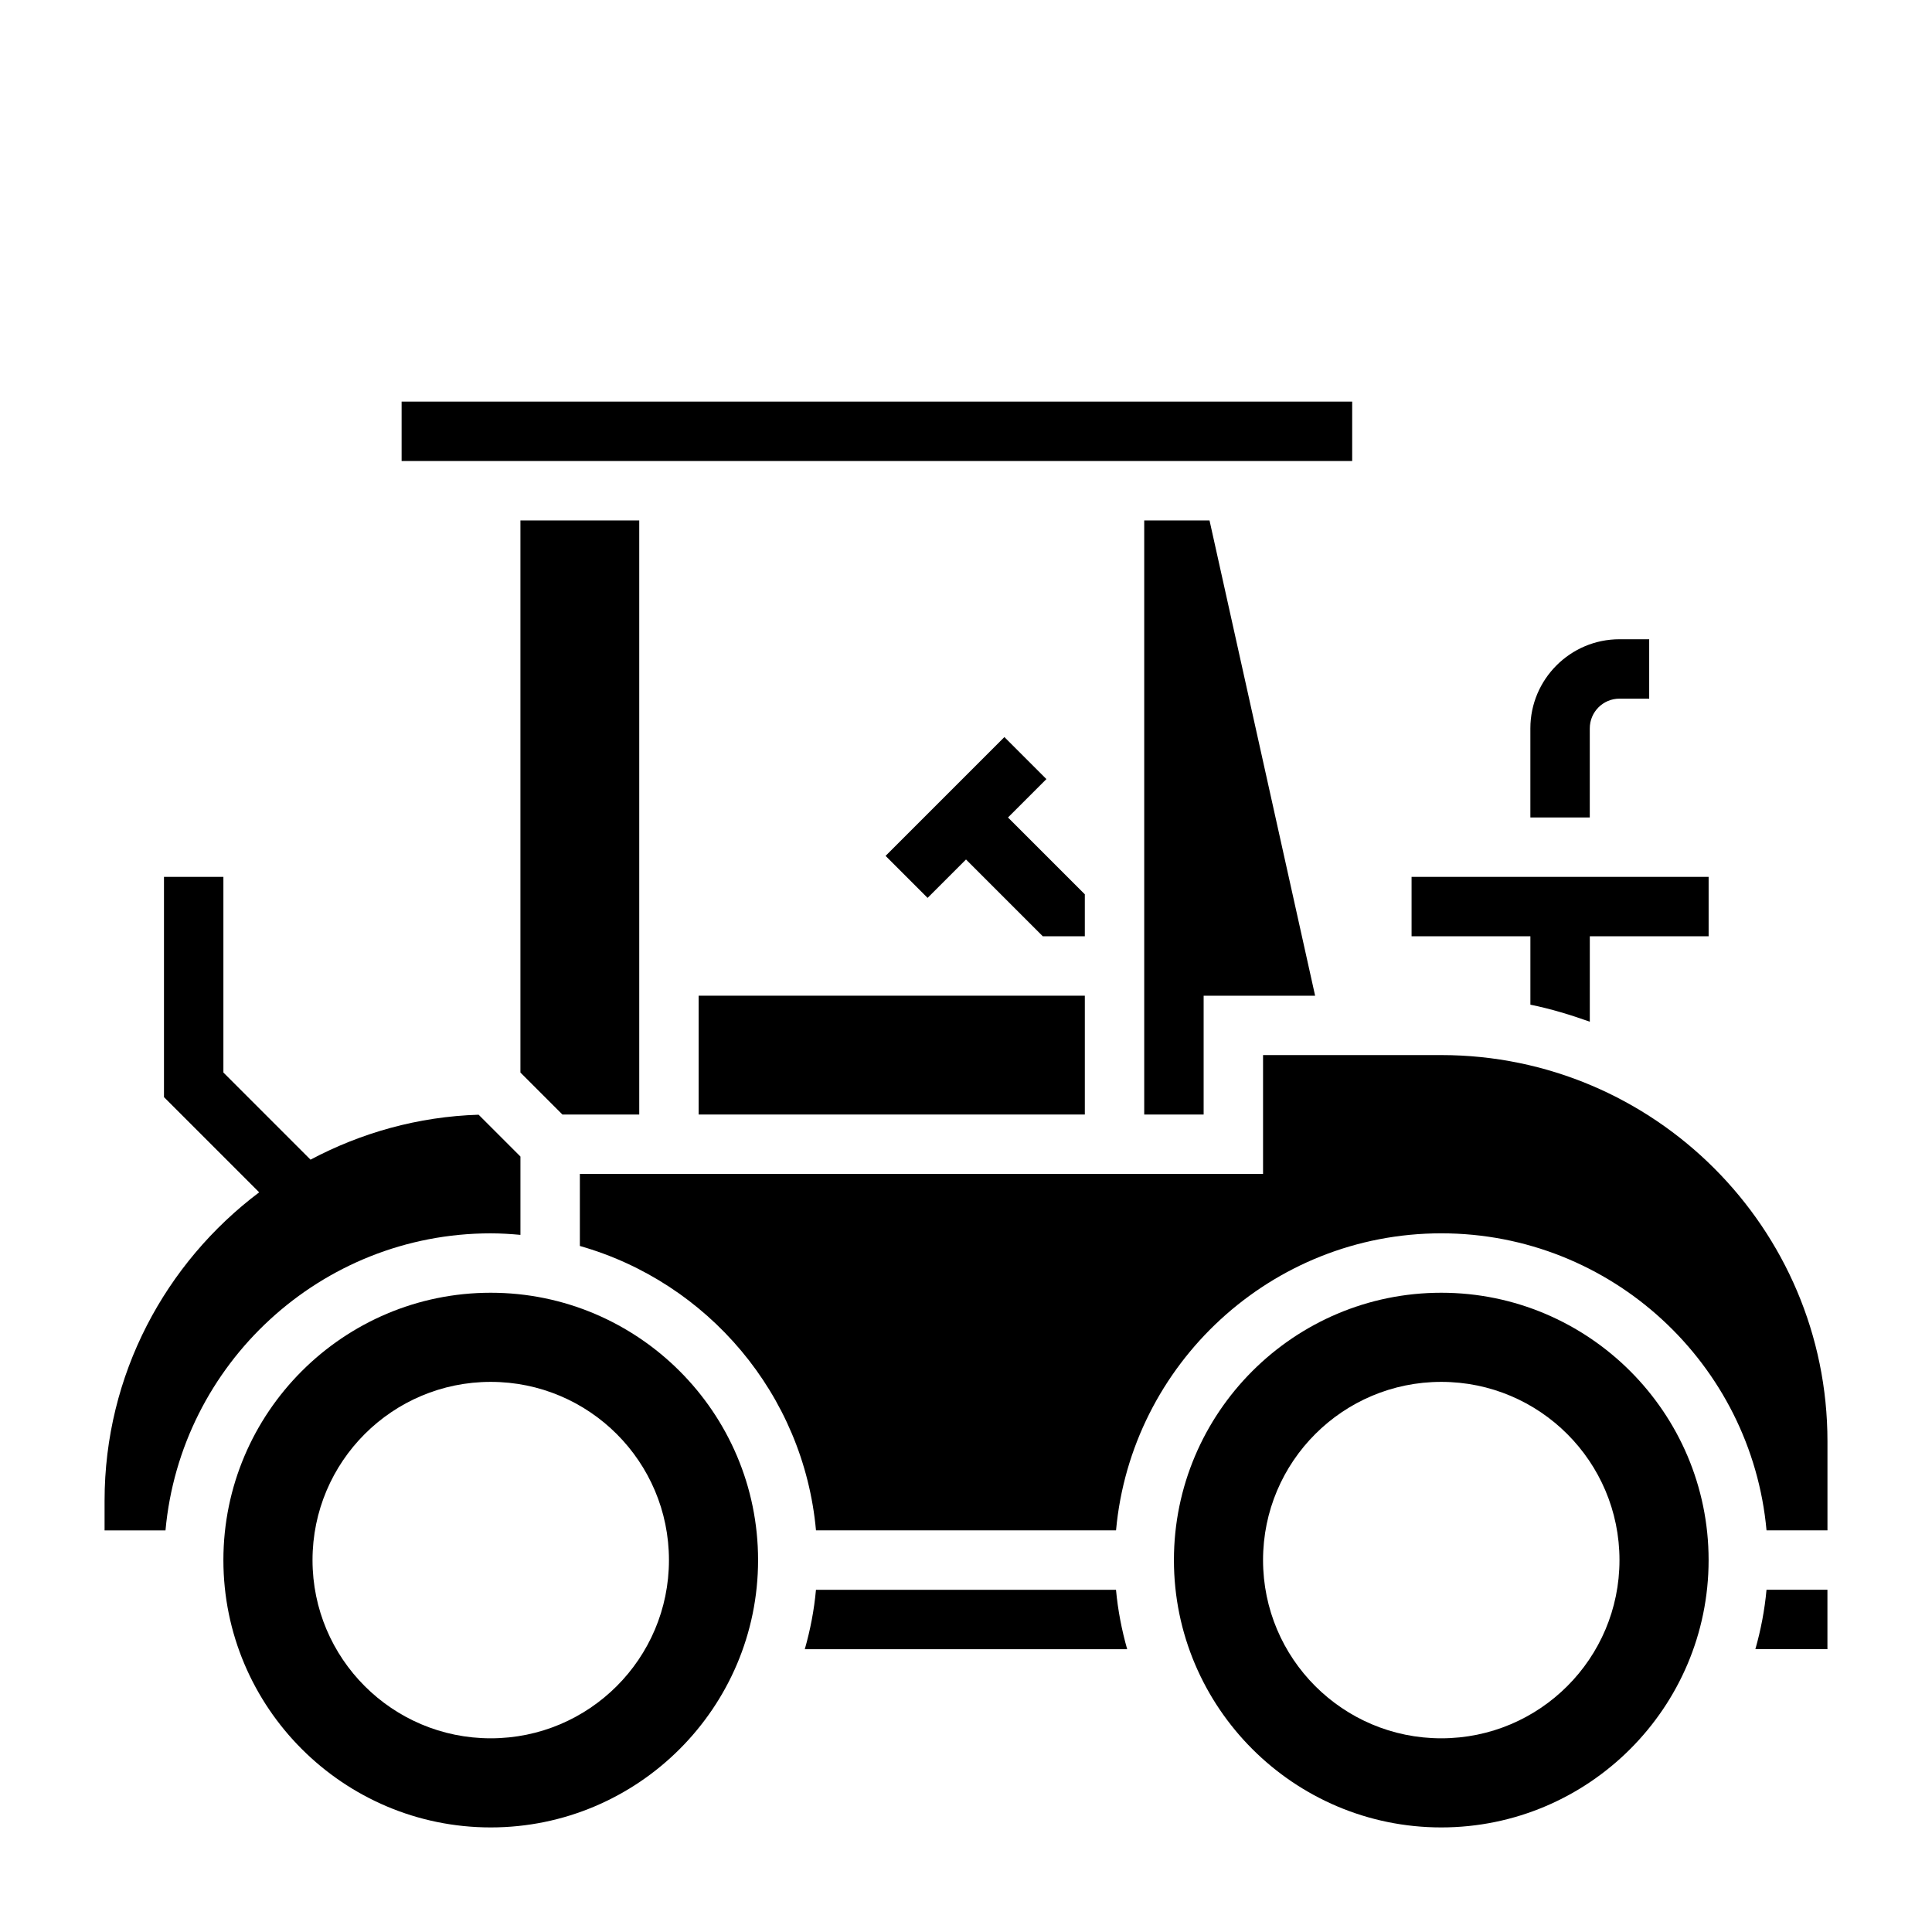
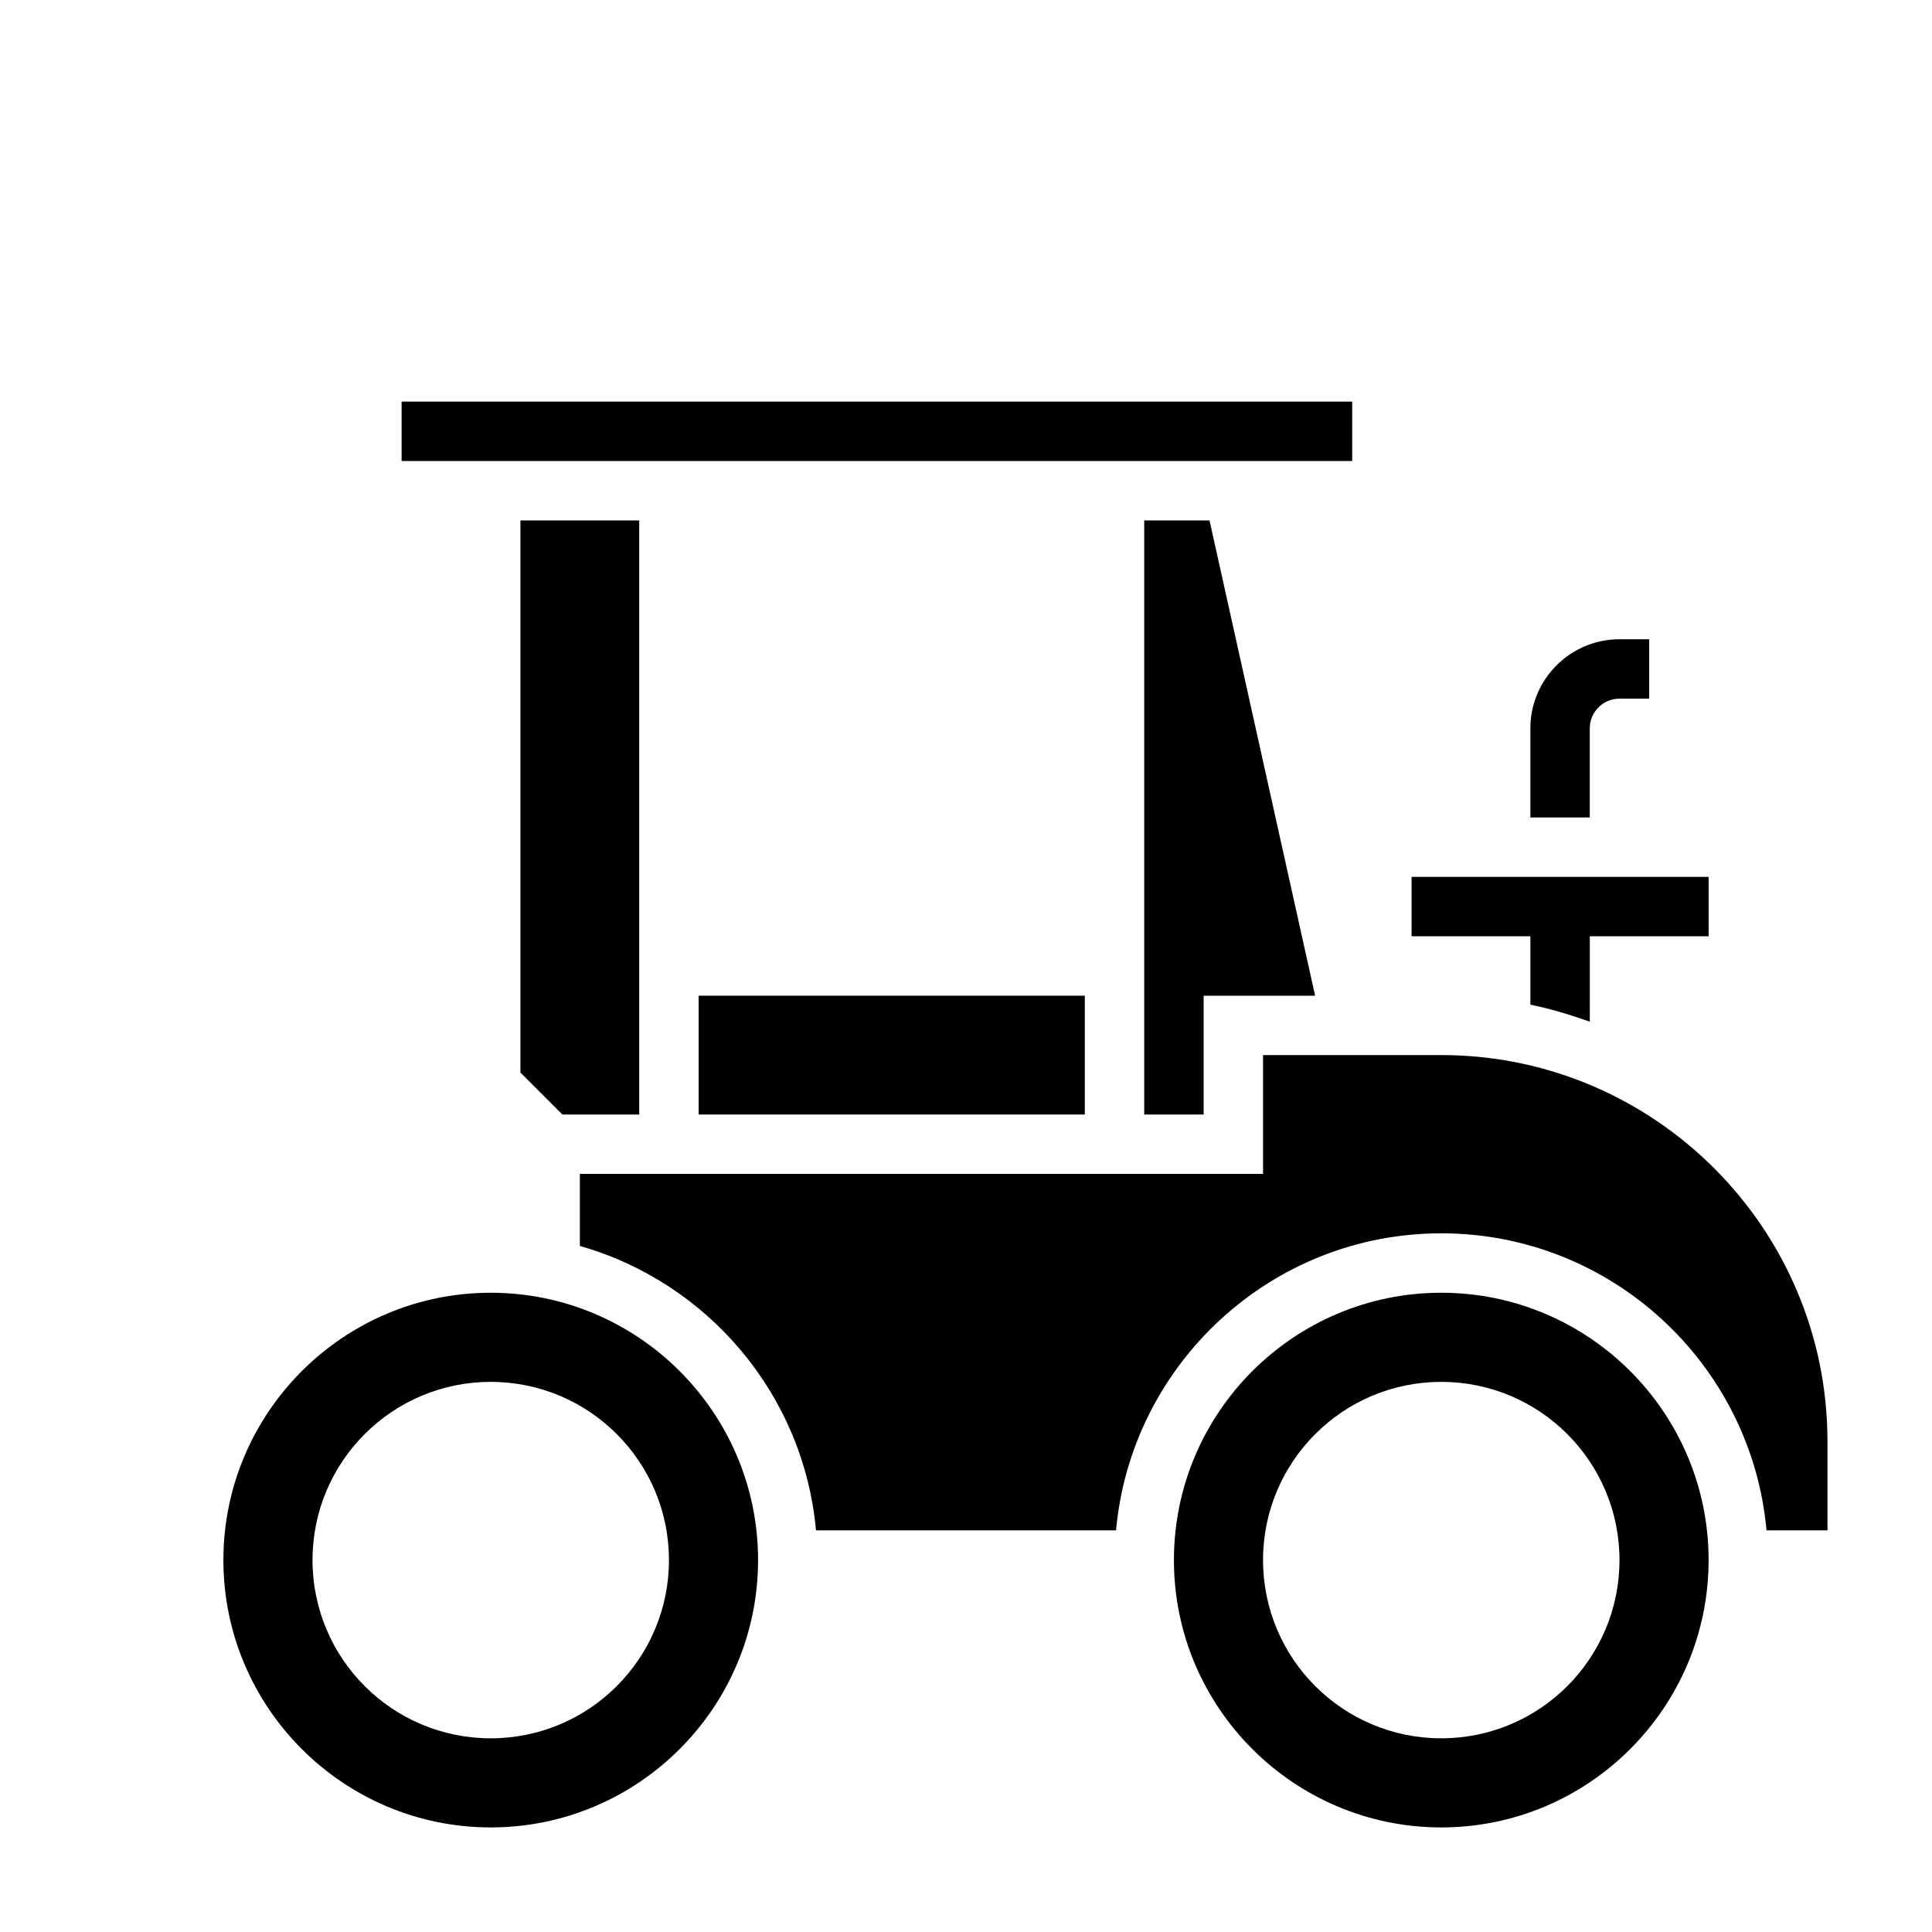
<svg xmlns="http://www.w3.org/2000/svg" fill="#000000" width="800px" height="800px" version="1.1" viewBox="144 144 512 512">
  <g>
    <path d="m565.31 337.02c0-4.344 3.527-7.871 7.871-7.871h7.871v-15.742h-7.871c-13.02 0-23.617 10.598-23.617 23.617v23.617h15.742z" />
    <path d="m329.15 407.87h102.34v31.488h-102.34z" />
    <path d="m293.05 439.36h20.355v-157.44h-31.488v146.31z" />
    <path d="m447.23 439.36h15.746v-31.488h29.543l-27.984-125.95h-17.305z" />
    <path d="m250.43 250.43h251.91v15.742h-251.91z" />
    <path d="m549.57 410.25c5.406 1.102 10.629 2.691 15.742 4.512l0.004-22.633h31.488v-15.742h-78.723v15.742h31.488z" />
-     <path d="m274.05 470.85c2.66 0 5.273 0.164 7.871 0.402v-20.758l-11.082-11.082c-16.066 0.496-31.156 4.809-44.547 11.91l-23.09-23.094v-51.844h-15.746v58.363l25.23 25.23c-24.828 18.688-40.973 48.324-40.973 81.719v7.871h16.145c3.992-44.066 41.102-78.719 86.191-78.719z" />
    <path d="m525.95 486.59c-39.07 0-70.848 31.781-70.848 70.848 0 39.07 31.781 70.848 70.848 70.848 39.07 0 70.848-31.781 70.848-70.848 0.004-39.066-31.777-70.848-70.848-70.848zm0 118.08c-26.086 0-47.23-21.145-47.23-47.23 0-26.086 21.145-47.23 47.23-47.23 26.086 0 47.23 21.145 47.23 47.23 0.004 26.086-21.141 47.23-47.23 47.23z" />
    <path d="m525.95 423.61h-47.23v31.488h-181.05v19.098c33.852 9.621 59.309 39.305 62.574 75.367h79.516c3.996-44.066 41.105-78.719 86.195-78.719 45.09 0 82.199 34.652 86.191 78.719h16.148v-23.617c0-56.426-45.91-102.34-102.34-102.34z" />
-     <path d="m609.19 581.05h19.098v-15.742h-16.145c-0.492 5.414-1.516 10.664-2.953 15.742z" />
    <path d="m274.05 486.59c-39.07 0-70.848 31.781-70.848 70.848 0 39.07 31.781 70.848 70.848 70.848 39.07 0 70.848-31.781 70.848-70.848s-31.781-70.848-70.848-70.848zm0 118.08c-26.086 0-47.23-21.145-47.23-47.23 0-26.086 21.145-47.23 47.23-47.23s47.23 21.145 47.23 47.23c0 26.086-21.145 47.23-47.23 47.23z" />
-     <path d="m360.24 565.31c-0.488 5.414-1.512 10.668-2.961 15.742h85.434c-1.441-5.078-2.465-10.336-2.961-15.742z" />
-     <path d="m431.49 381-20.359-20.359 10.18-10.176-11.133-11.133-31.488 31.488 11.133 11.133 10.18-10.18 20.355 20.355h11.133z" />
  </g>
</svg>